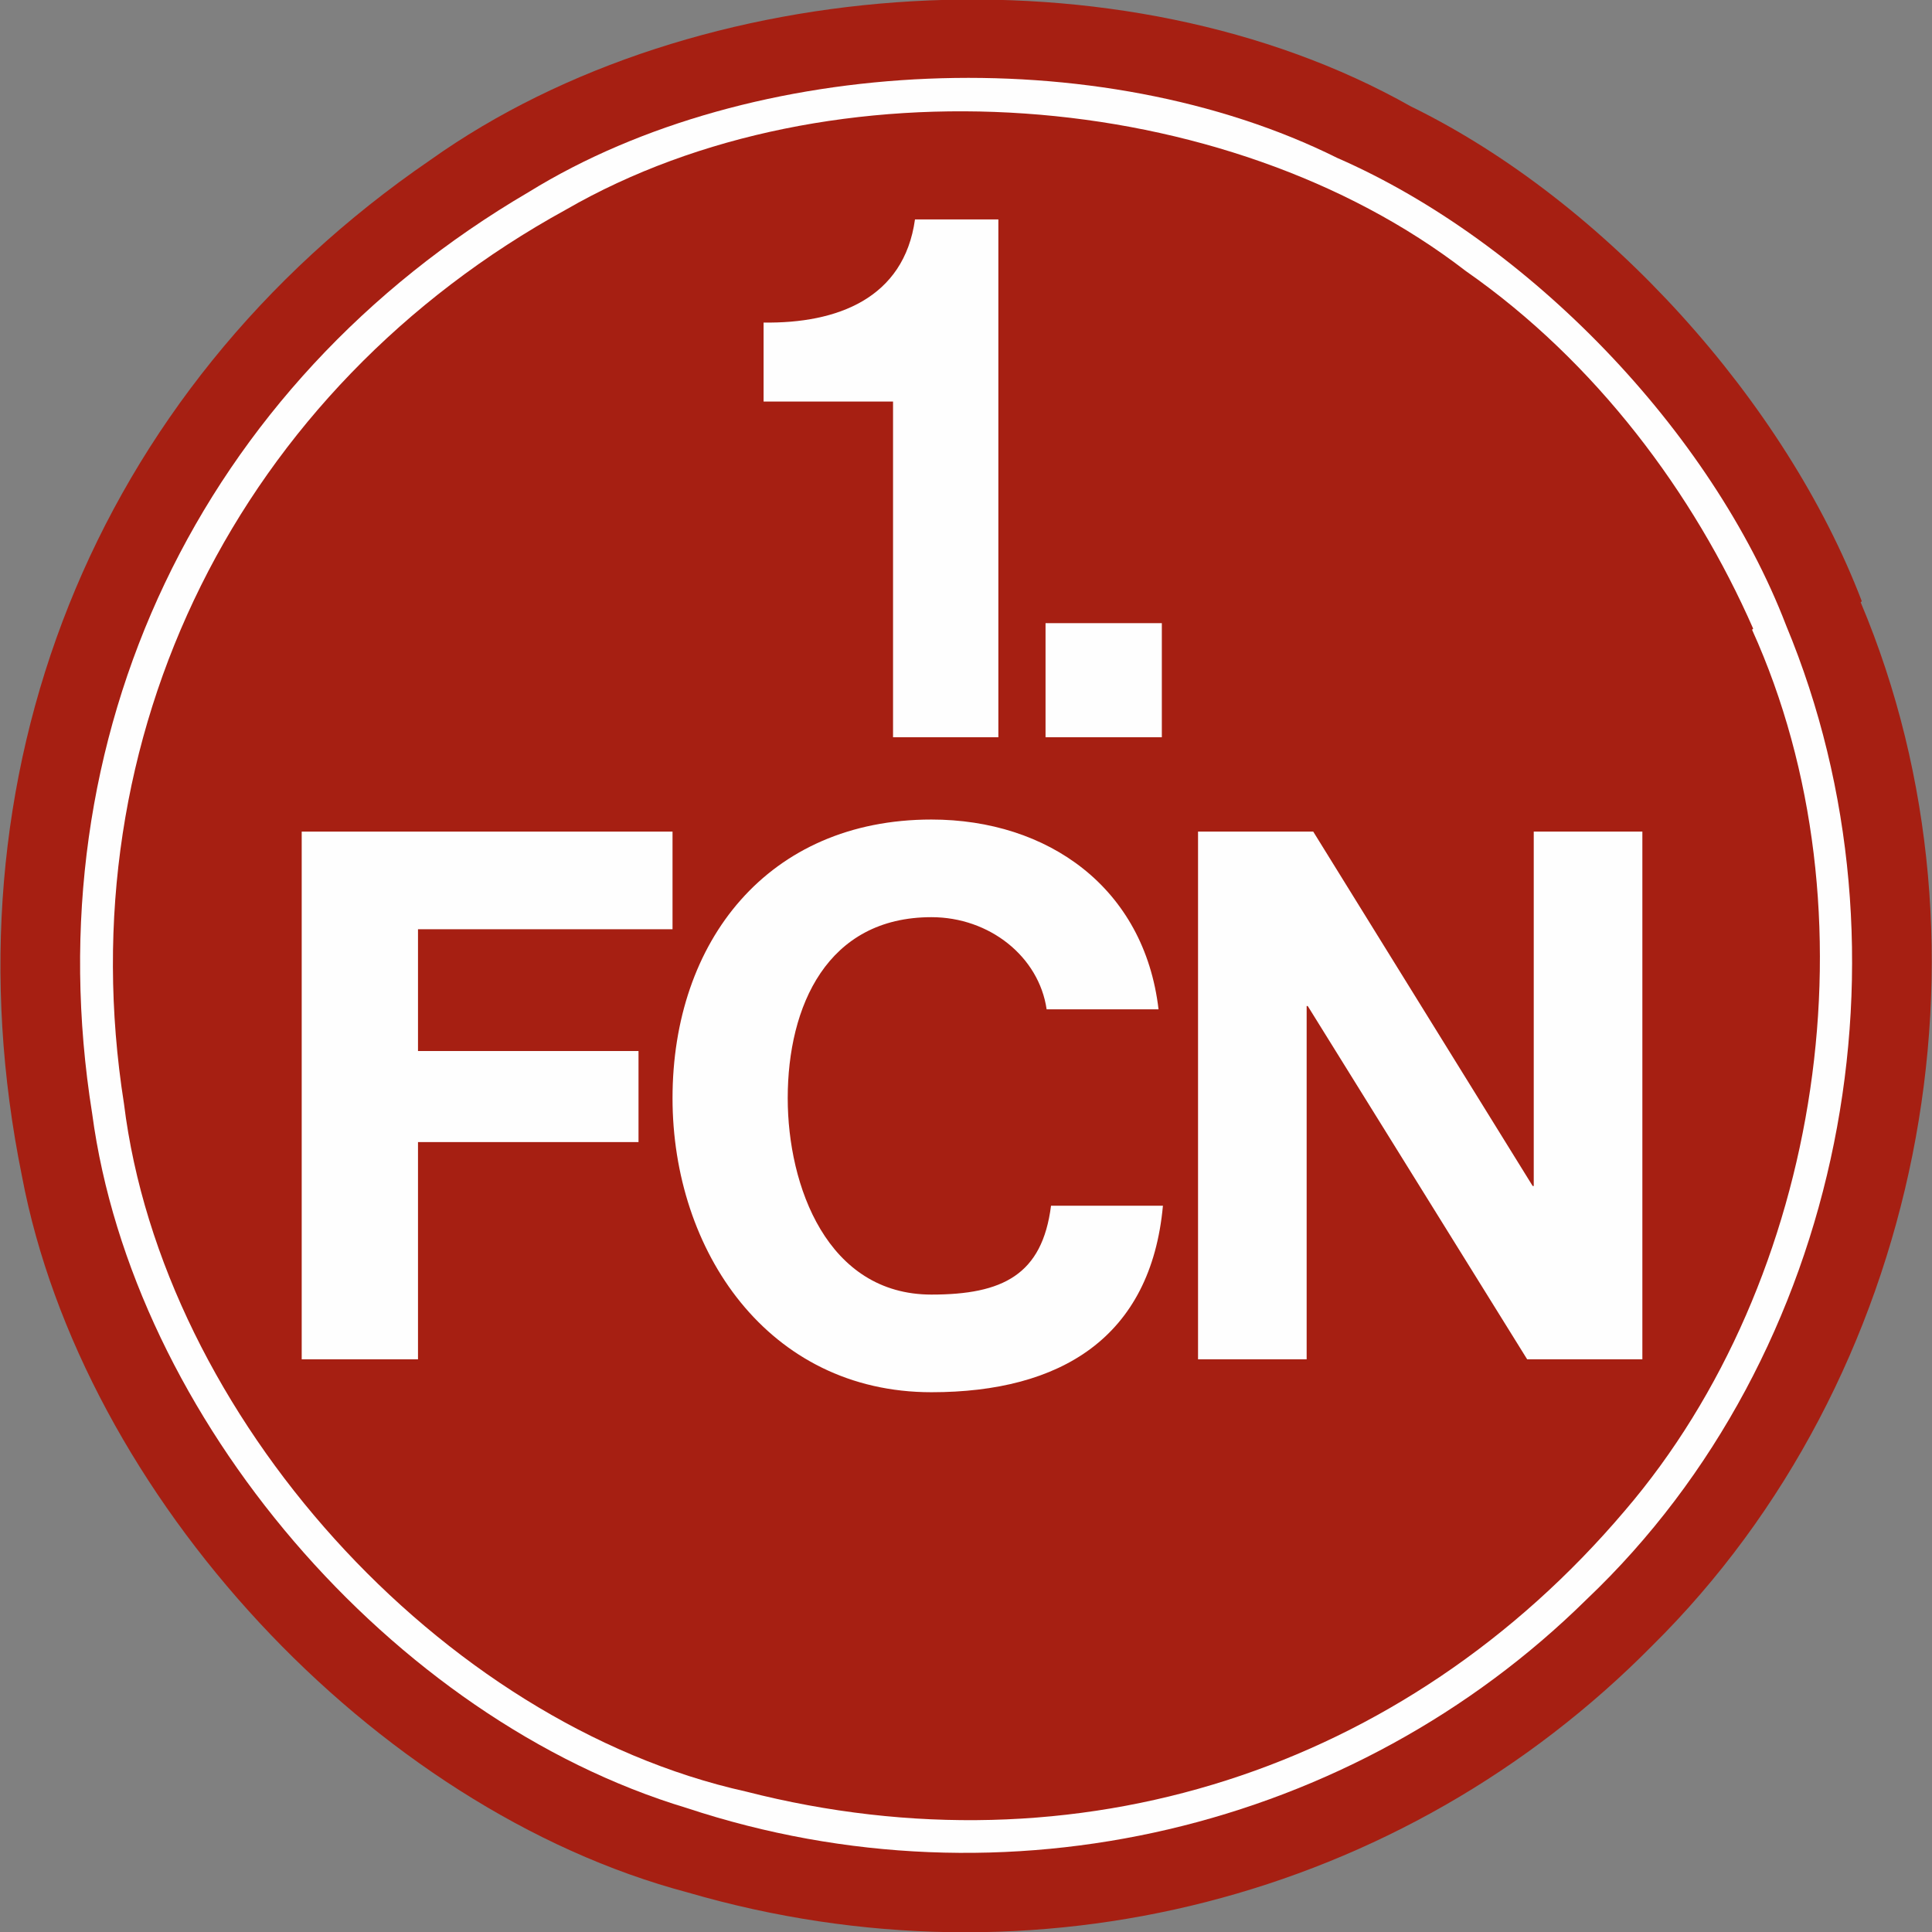
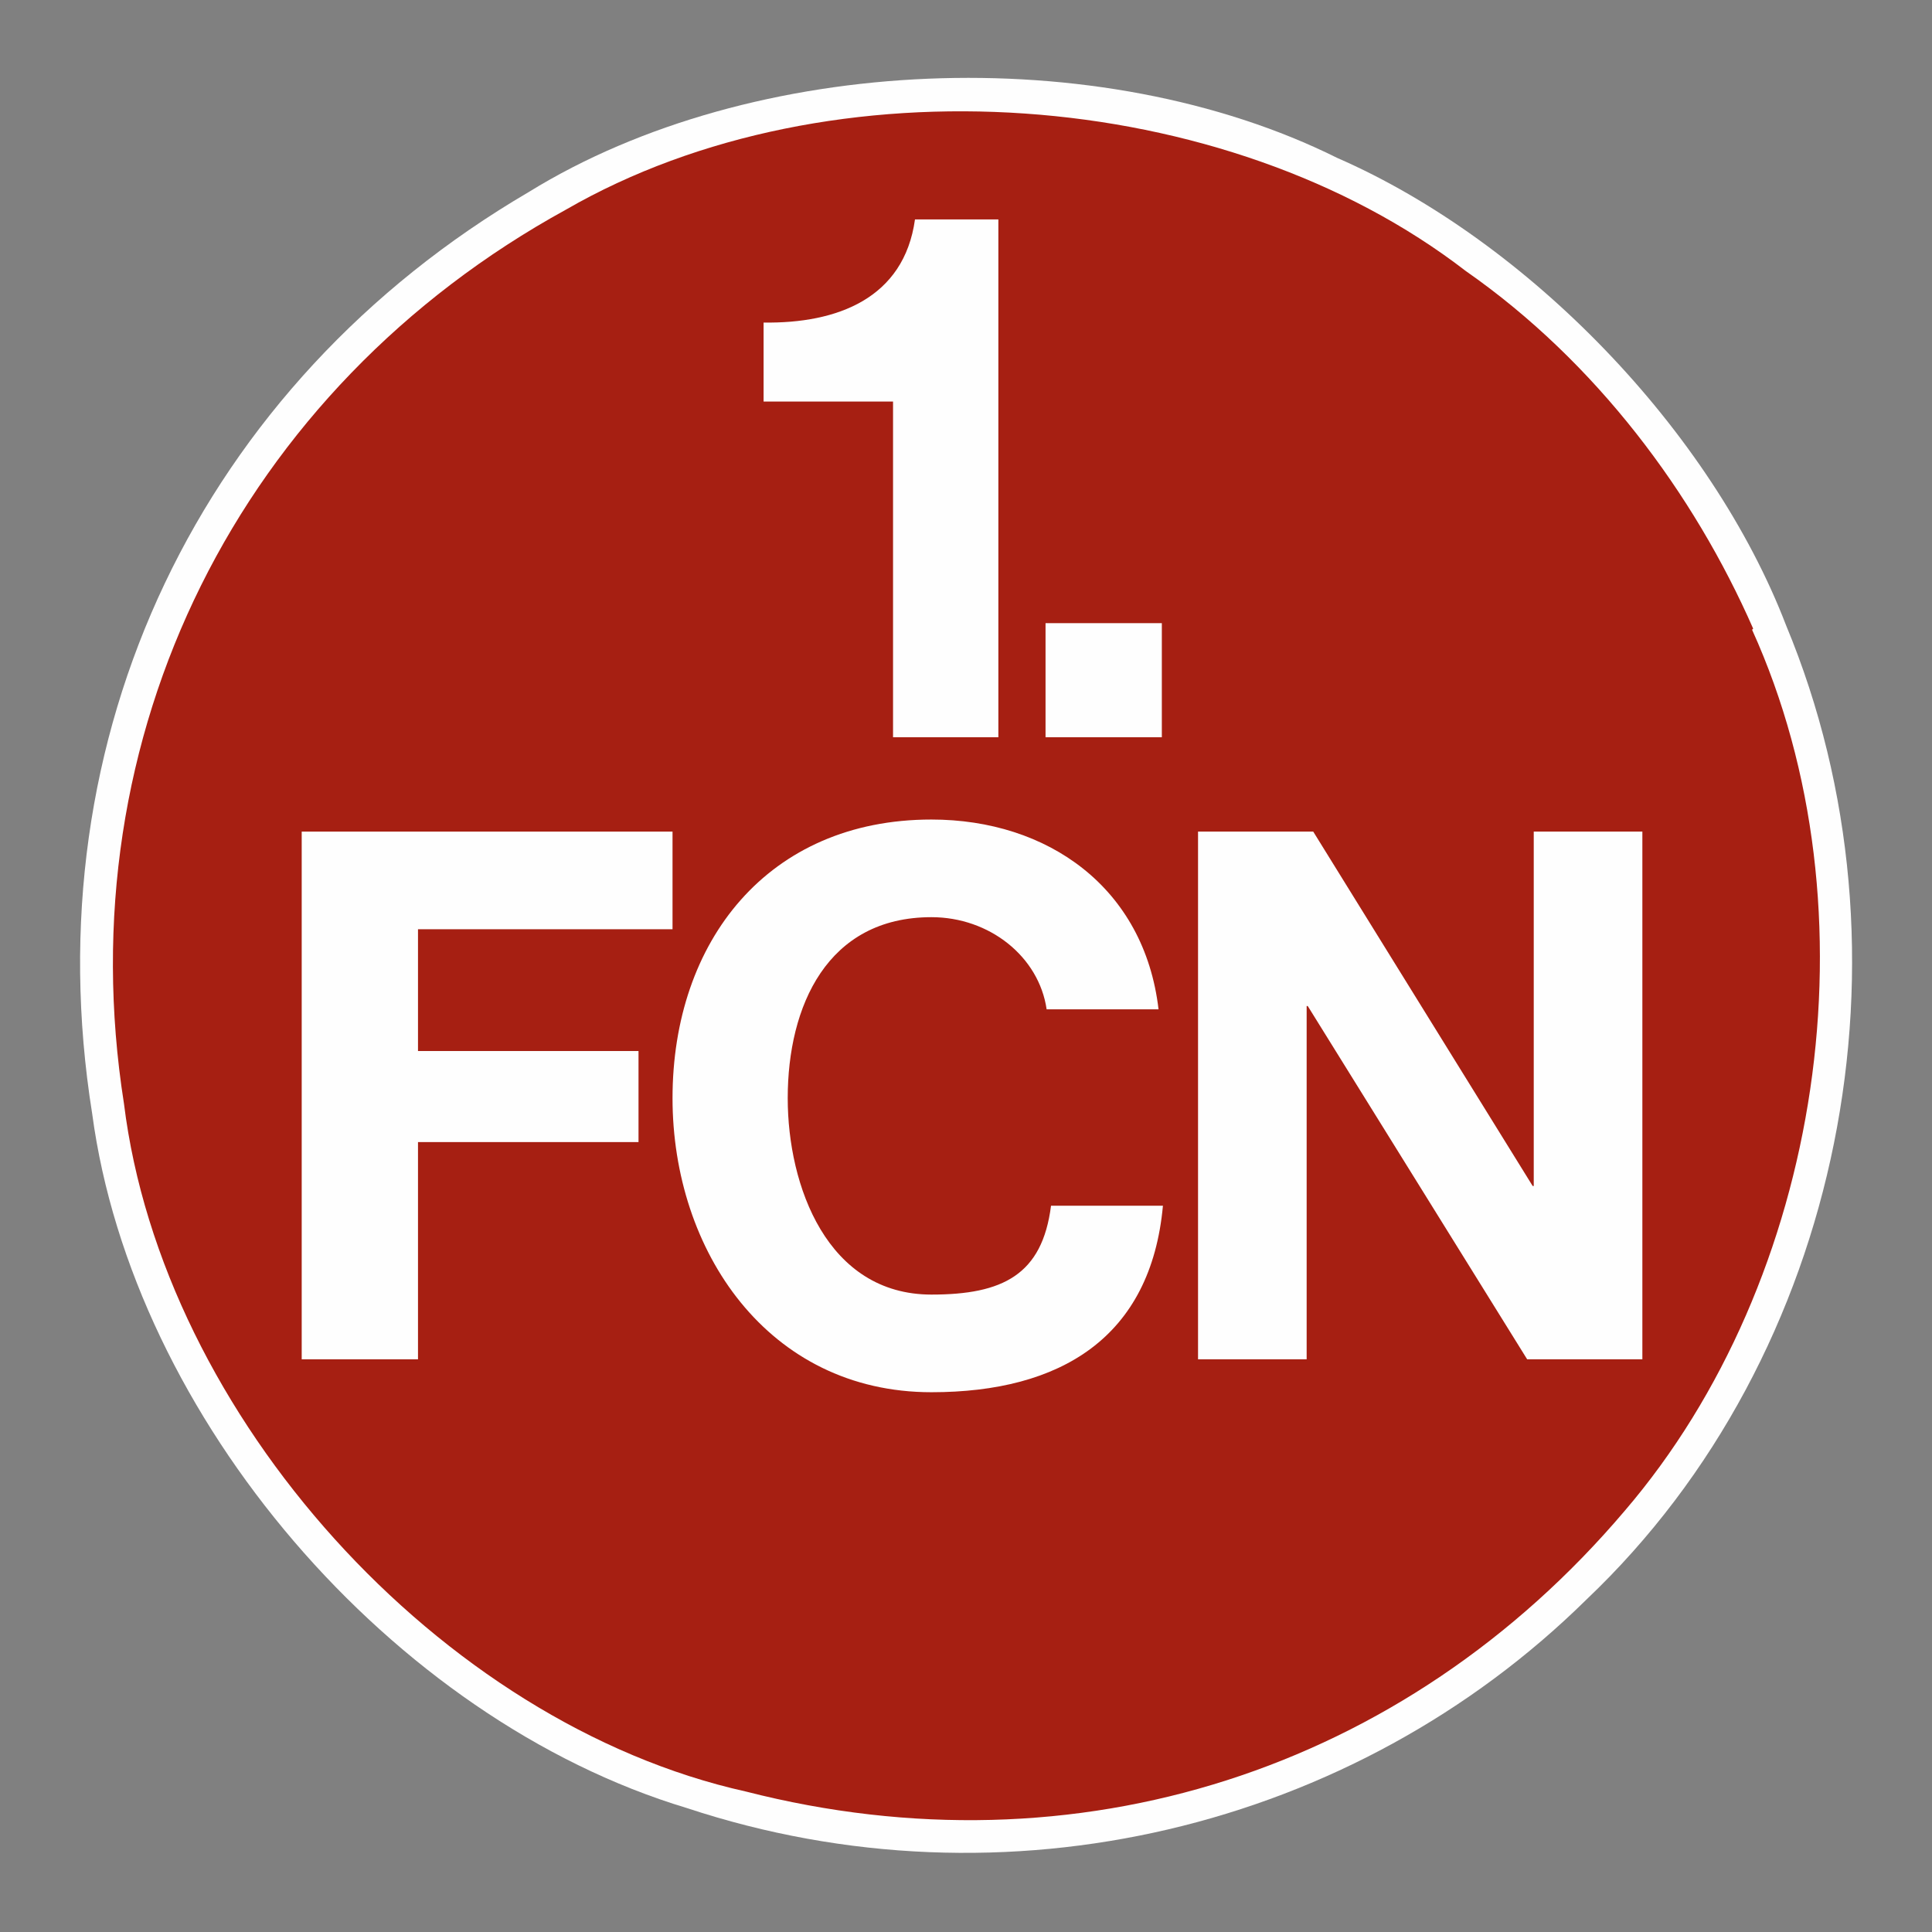
<svg xmlns="http://www.w3.org/2000/svg" xml:space="preserve" width="3621px" height="3621px" version="1.1" shape-rendering="geometricPrecision" text-rendering="geometricPrecision" image-rendering="optimizeQuality" fill-rule="evenodd" clip-rule="evenodd" viewBox="0 0 1761 1761">
  <rect x="0" y="0" width="1761" height="1761" fill="#808080" stroke="none" />
  <g id="Warstwa_x0020_1">
    <g id="_1129710608">
-       <path fill="#A61F12" fill-rule="nonzero" d="M1696 549c134,318 55,709 -190,951 -228,231 -563,317 -879,225 -287,-76 -552,-362 -607,-653 -74,-364 64,-715 372,-926 243,-173 632,-197 894,-49 178,87 342,270 411,451z" />
      <path fill="#FEFEFE" fill-rule="nonzero" d="M1628 570c124,298 53,665 -182,888 -212,209 -530,286 -820,190 -269,-81 -505,-356 -542,-633 -55,-344 99,-665 398,-840 204,-126 520,-139 737,-31 174,76 341,249 409,426z" />
      <path fill="#A61F12" fill-rule="nonzero" d="M1597 574c116,256 64,593 -116,803 -201,237 -500,333 -801,256 -279,-62 -532,-343 -567,-627 -53,-336 106,-652 403,-815 241,-139 601,-113 820,56 119,83 208,203 262,326z" />
      <path fill="#FEFEFE" fill-rule="nonzero" d="M910 672l-96 0 0 -306 -118 0 0 -72c67,1 128,-22 138,-94l76 0 0 472z" />
      <polygon fill="#FEFEFE" fill-rule="nonzero" points="953,672 1059,672 1059,568 953,568 " />
      <polygon fill="#FEFEFE" fill-rule="nonzero" points="275,758 613,758 613,847 381,847 381,958 582,958 582,1041 381,1041 381,1239 275,1239 " />
      <path fill="#FEFEFE" fill-rule="nonzero" d="M954 920c-7,-48 -52,-84 -105,-84 -95,0 -131,81 -131,165 0,80 36,179 131,179 65,0 101,-18 109,-81l102 0c-11,120 -93,170 -211,170 -149,0 -236,-129 -236,-268 0,-143 87,-254 236,-254 106,0 194,62 207,173l-102 0z" />
      <polygon fill="#FEFEFE" fill-rule="nonzero" points="1092,758 1197,758 1397,1081 1398,1081 1398,758 1497,758 1497,1239 1392,1239 1192,917 1191,917 1191,1239 1092,1239 " />
    </g>
  </g>
</svg>